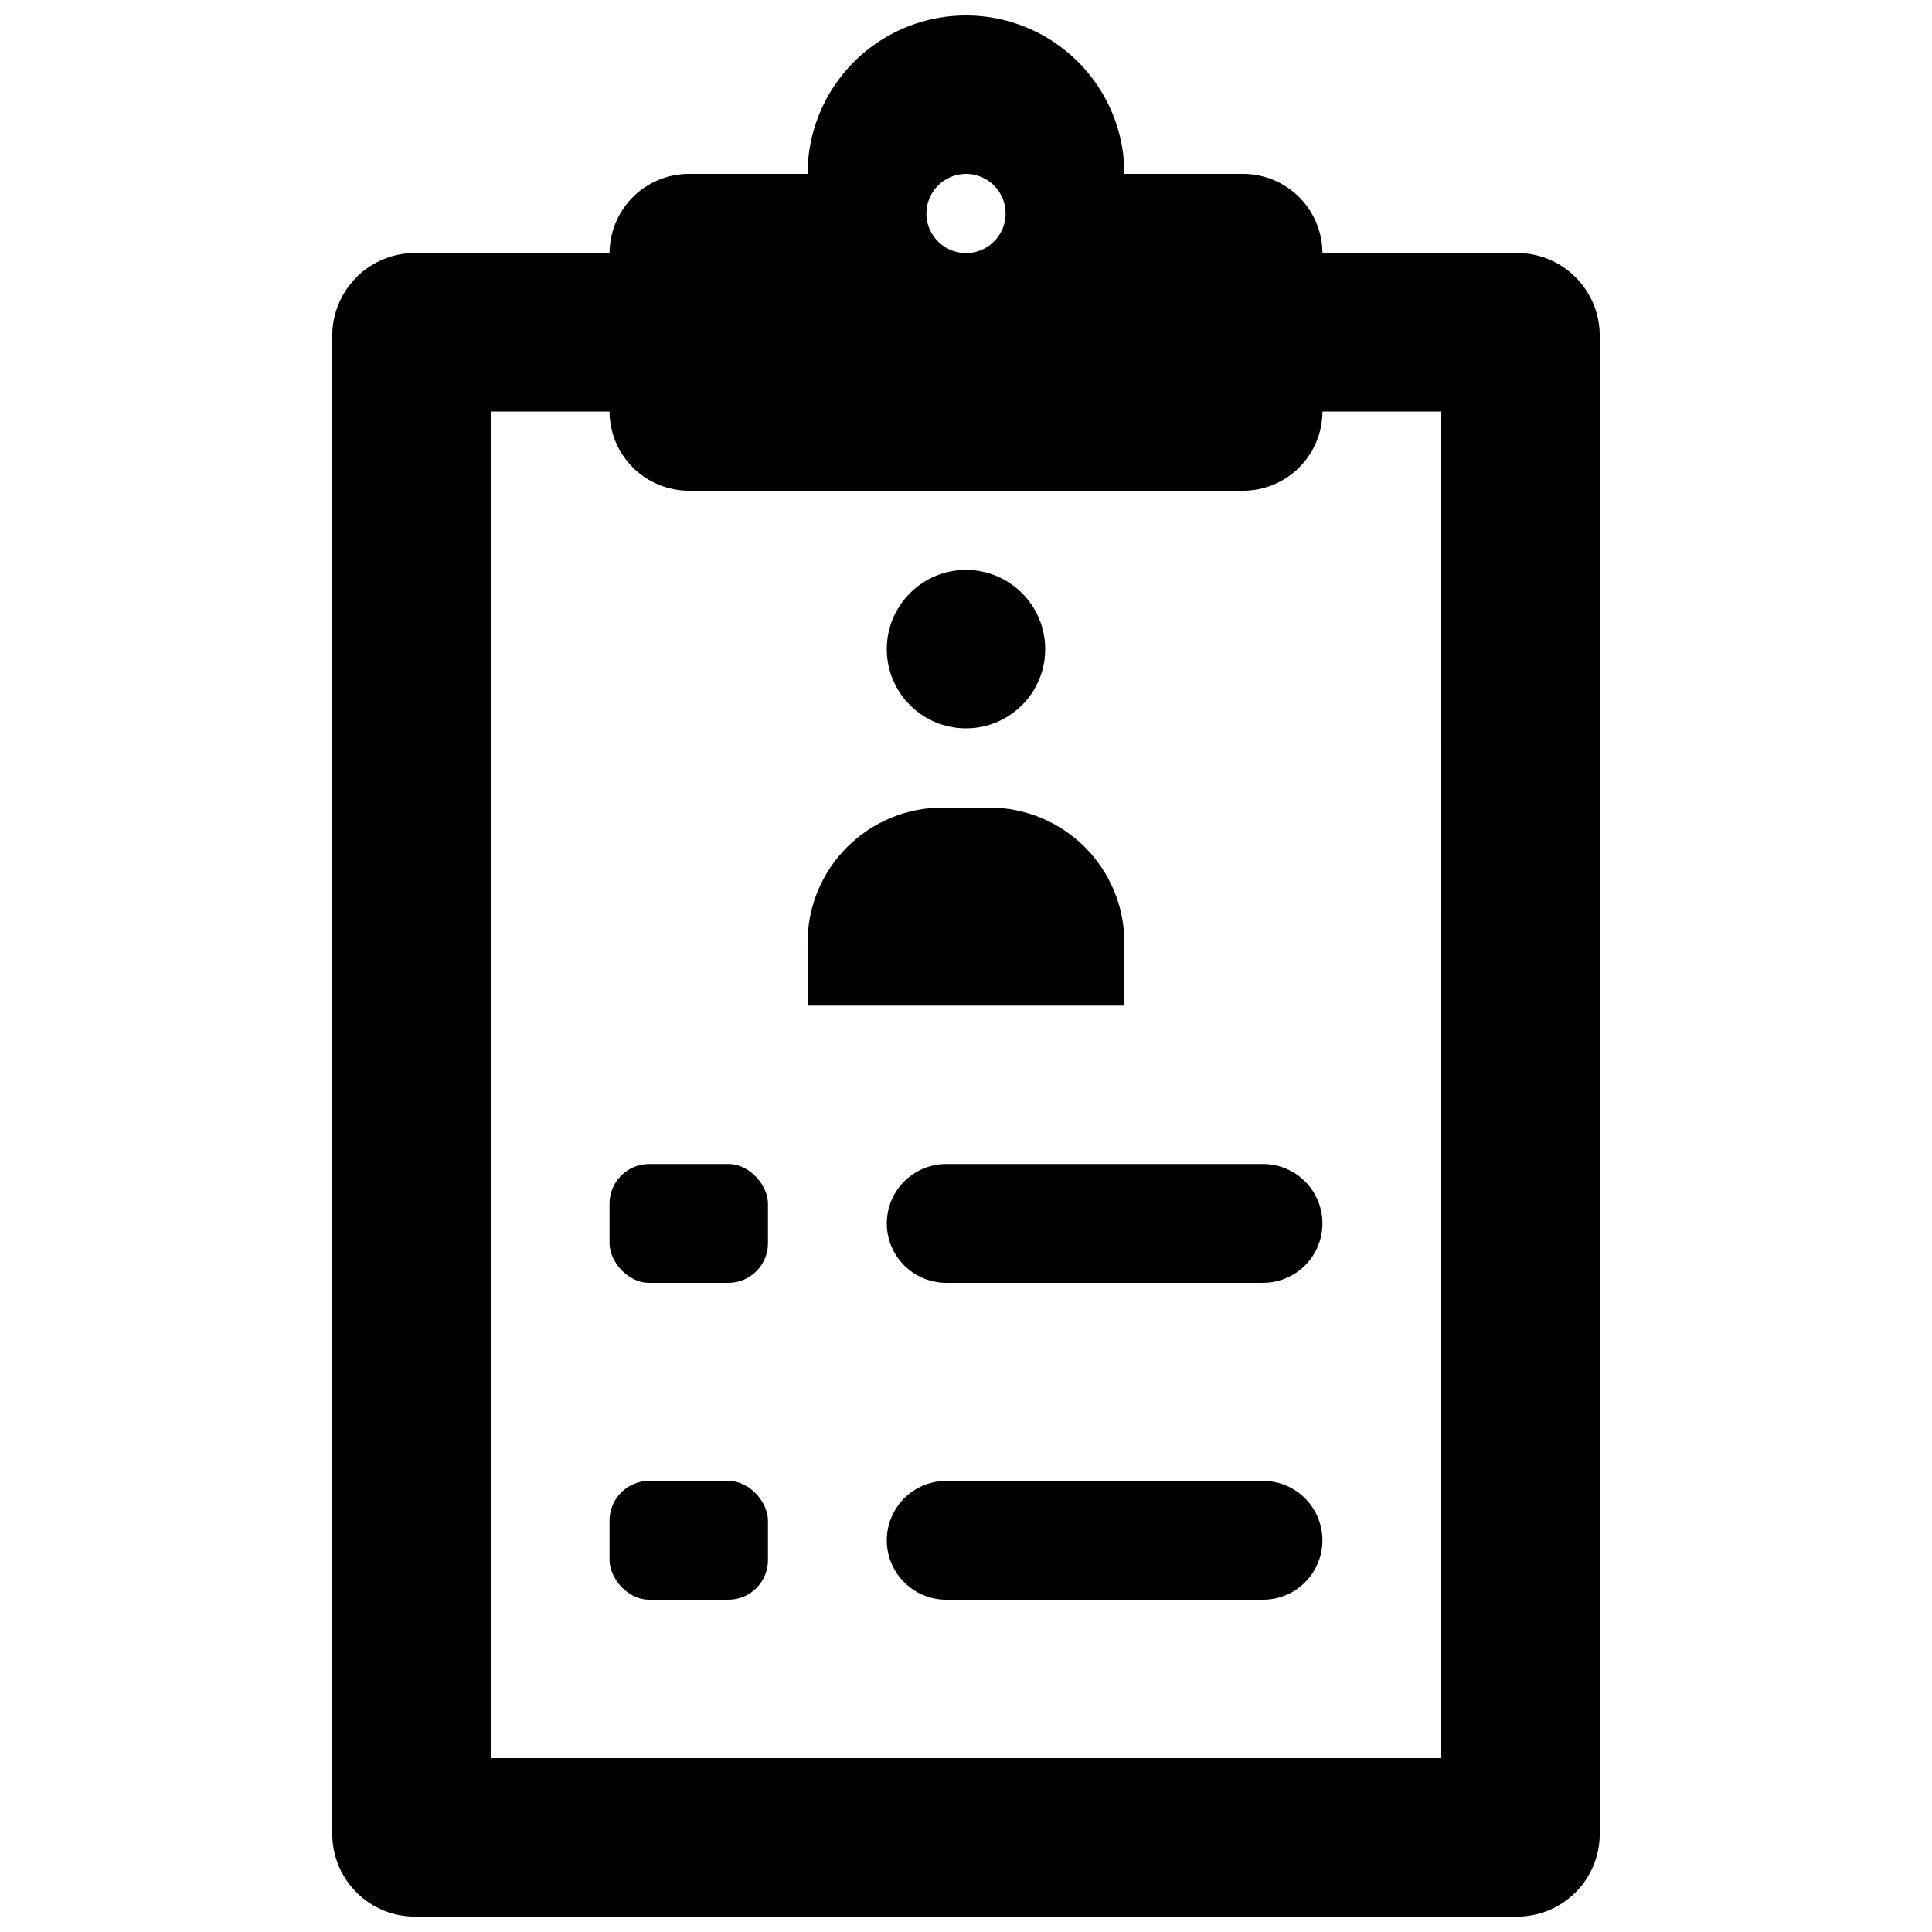
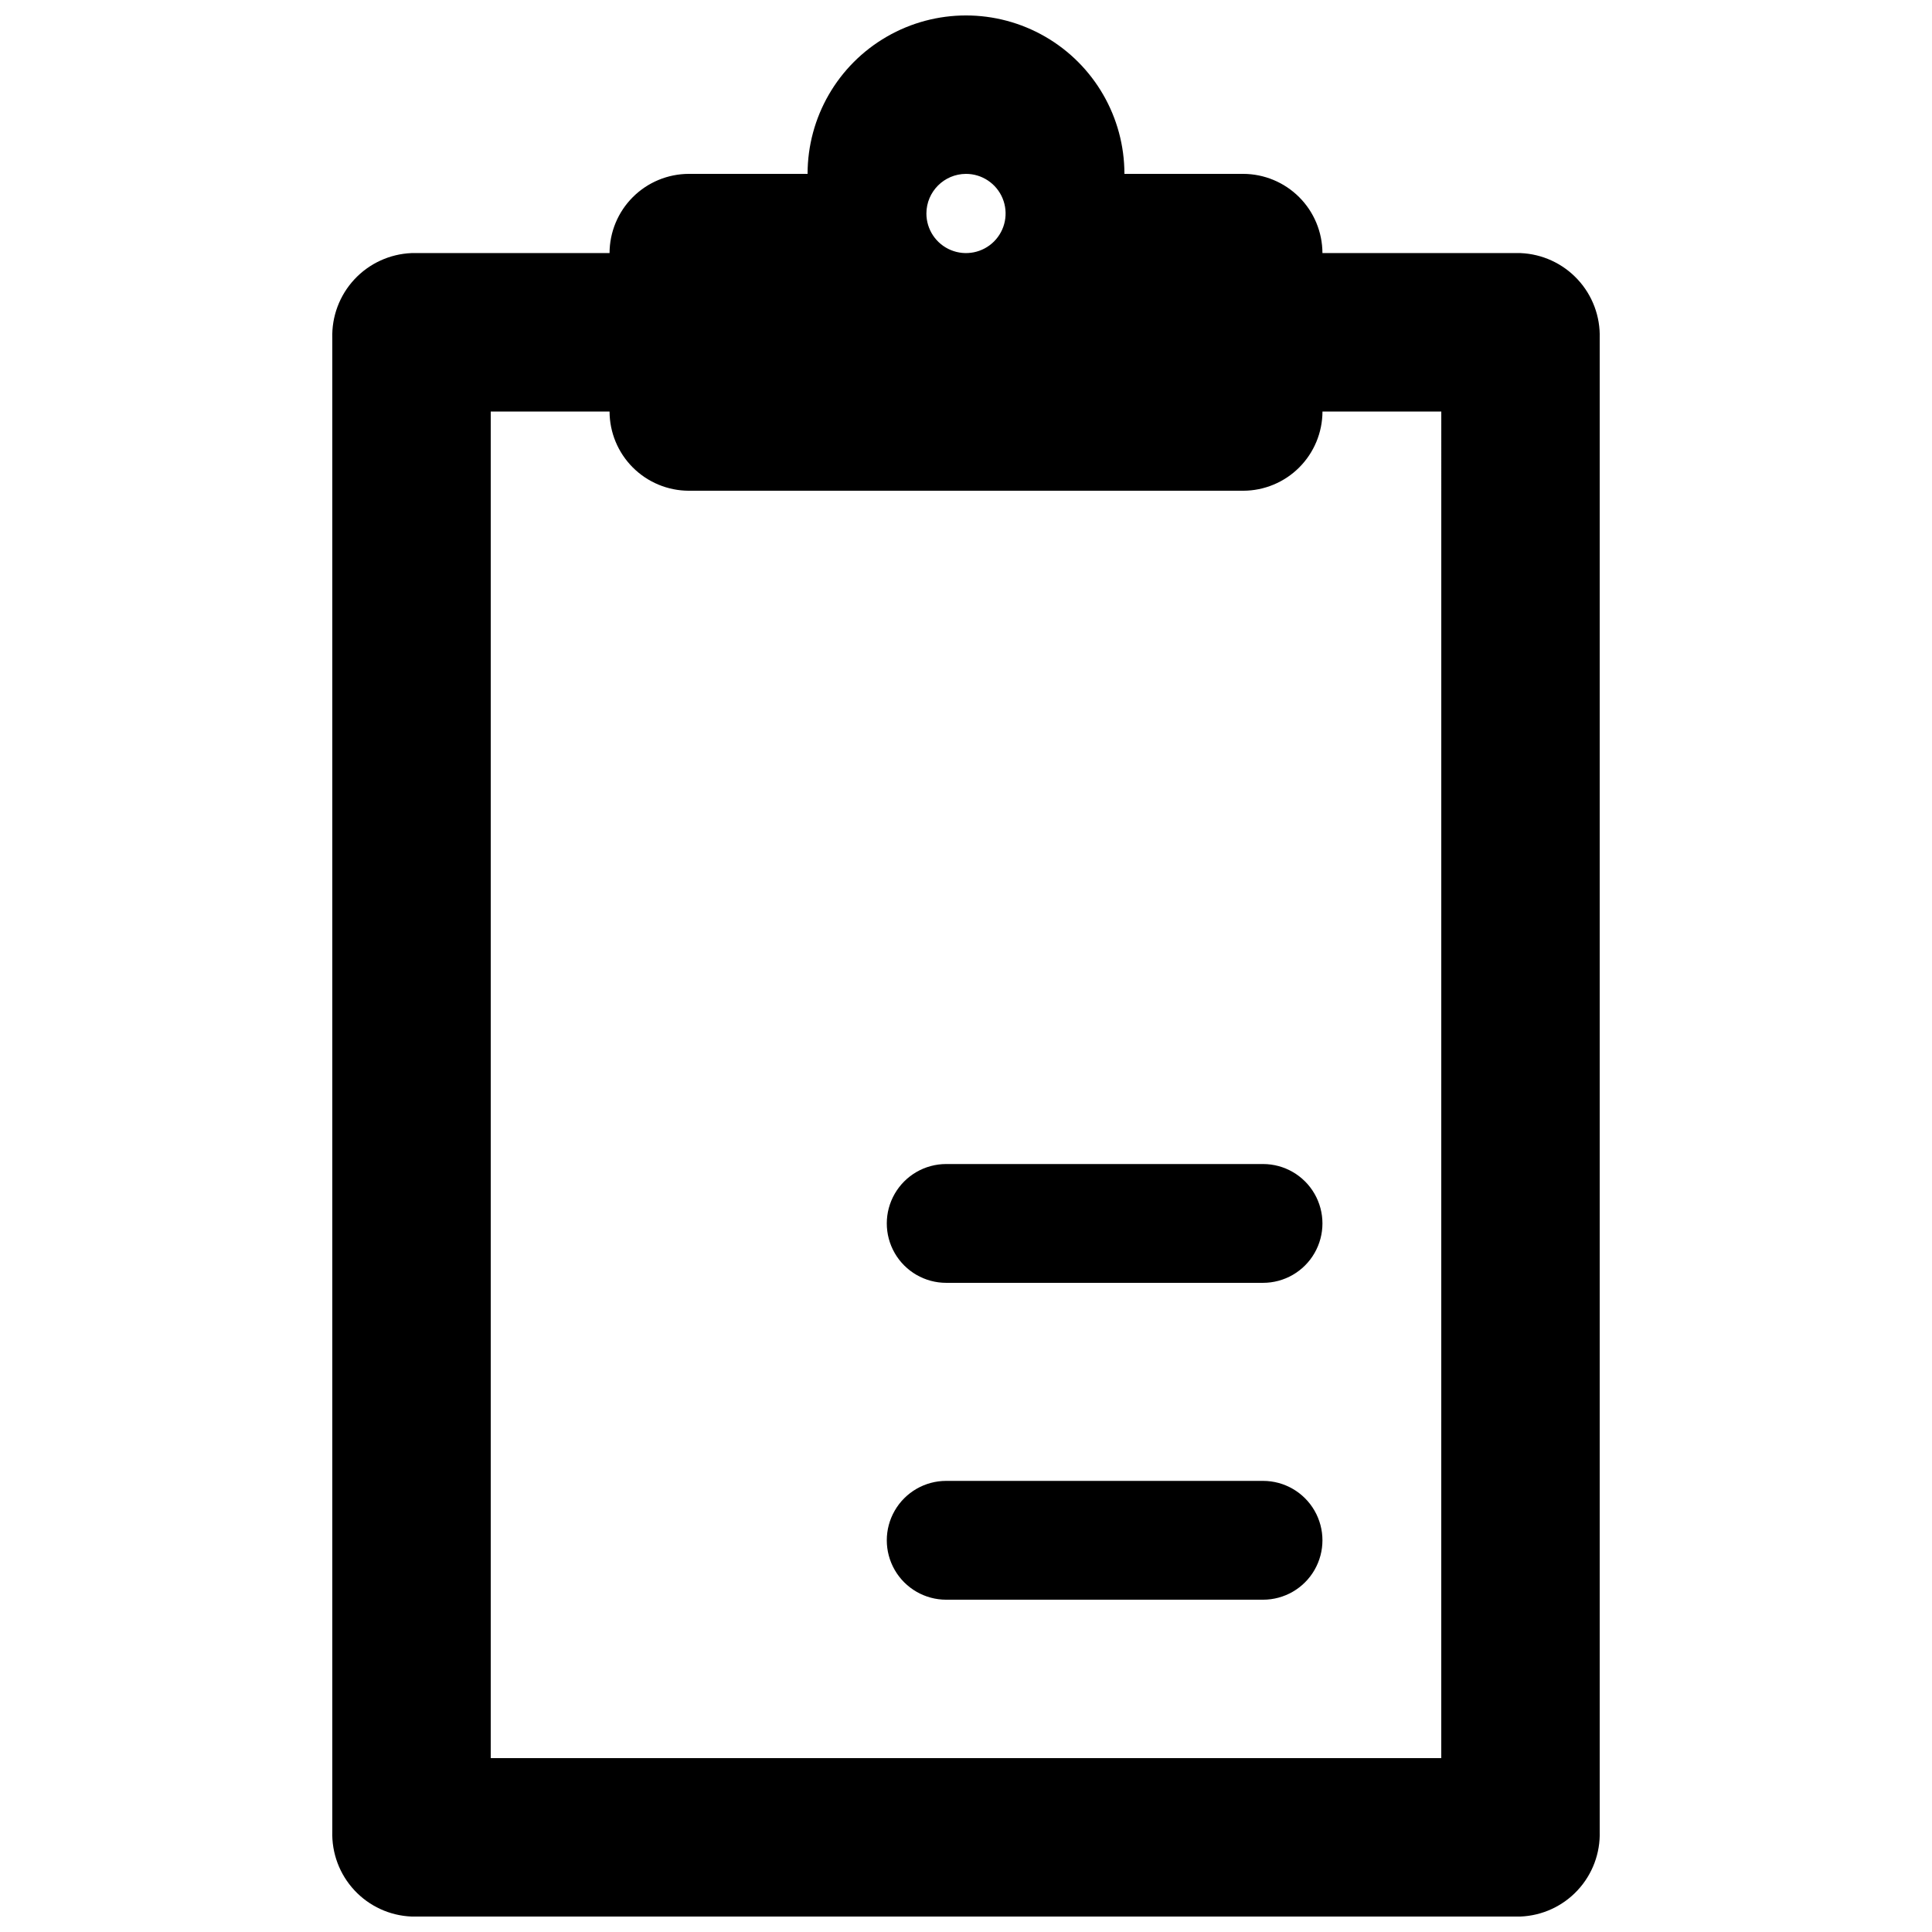
<svg xmlns="http://www.w3.org/2000/svg" width="800px" height="800px" version="1.1" viewBox="144 144 512 512">
  <defs>
    <clipPath id="a">
      <path d="m232 148.09h336v503.81h-336z" />
    </clipPath>
  </defs>
-   <path d="m316.03 536.45h20.992c5.797 0 10.496 5.797 10.496 10.496v10.496c0 5.797-4.699 10.496-10.496 10.496h-20.992c-5.797 0-10.496-5.797-10.496-10.496v-10.496c0-5.797 4.699-10.496 10.496-10.496z" />
-   <path d="m316.03 452.48h20.992c5.797 0 10.496 5.797 10.496 10.496v10.496c0 5.797-4.699 10.496-10.496 10.496h-20.992c-5.797 0-10.496-5.797-10.496-10.496v-10.496c0-5.797 4.699-10.496 10.496-10.496z" />
-   <path d="m420.99 316.03c0 11.594-9.398 20.992-20.992 20.992s-20.992-9.398-20.992-20.992 9.398-20.992 20.992-20.992 20.992 9.398 20.992 20.992" />
  <path d="m478.72 536.45h-83.969c-5.625 0-10.82 3.004-13.633 7.875-2.812 4.871-2.812 10.871 0 15.742s8.008 7.871 13.633 7.871h83.969c5.625 0 10.824-3 13.633-7.871 2.812-4.871 2.812-10.871 0-15.742-2.809-4.871-8.008-7.875-13.633-7.875z" />
-   <path d="m441.98 393.8c-0.004-9.492-3.773-18.594-10.484-25.301-6.707-6.711-15.809-10.48-25.301-10.48h-12.402c-9.488 0-18.59 3.769-25.301 10.48-6.711 6.707-10.48 15.809-10.48 25.301v16.699h83.969z" />
  <g clip-path="url(#a)">
    <path d="m546.94 211.07h-52.48c-0.016-5.562-2.231-10.895-6.164-14.824-3.934-3.934-9.262-6.152-14.824-6.168h-31.488c0-15-8.004-28.859-20.992-36.359-12.992-7.5-28.996-7.5-41.984 0-12.992 7.5-20.992 21.359-20.992 36.359h-31.488c-5.562 0.016-10.895 2.234-14.828 6.168-3.934 3.93-6.148 9.262-6.164 14.824h-52.48c-5.766 0.238-11.207 2.738-15.137 6.965-3.93 4.227-6.035 9.832-5.856 15.602v395.7c-0.18 5.769 1.926 11.375 5.856 15.602 3.93 4.227 9.371 6.731 15.137 6.965h293.89c5.769-0.234 11.207-2.738 15.137-6.965 3.934-4.227 6.035-9.832 5.856-15.602v-395.7c0.18-5.769-1.922-11.375-5.856-15.602-3.93-4.227-9.367-6.727-15.137-6.965zm-146.94-20.992c4.242 0 8.07 2.559 9.695 6.481s0.727 8.434-2.273 11.438c-3.004 3-7.519 3.898-11.441 2.273s-6.477-5.449-6.477-9.695c0.016-5.789 4.703-10.48 10.496-10.496zm125.95 419.84h-251.9v-356.86h31.488c0.016 5.562 2.231 10.891 6.164 14.824 3.934 3.934 9.266 6.152 14.828 6.168h146.95c5.559-0.016 10.891-2.234 14.824-6.168s6.148-9.262 6.164-14.824h31.488z" />
  </g>
  <path d="m478.72 452.48h-83.969c-5.625 0-10.82 3-13.633 7.871-2.812 4.871-2.812 10.871 0 15.742s8.008 7.871 13.633 7.871h83.969c5.625 0 10.824-3 13.633-7.871 2.812-4.871 2.812-10.871 0-15.742-2.809-4.871-8.008-7.871-13.633-7.871z" />
</svg>